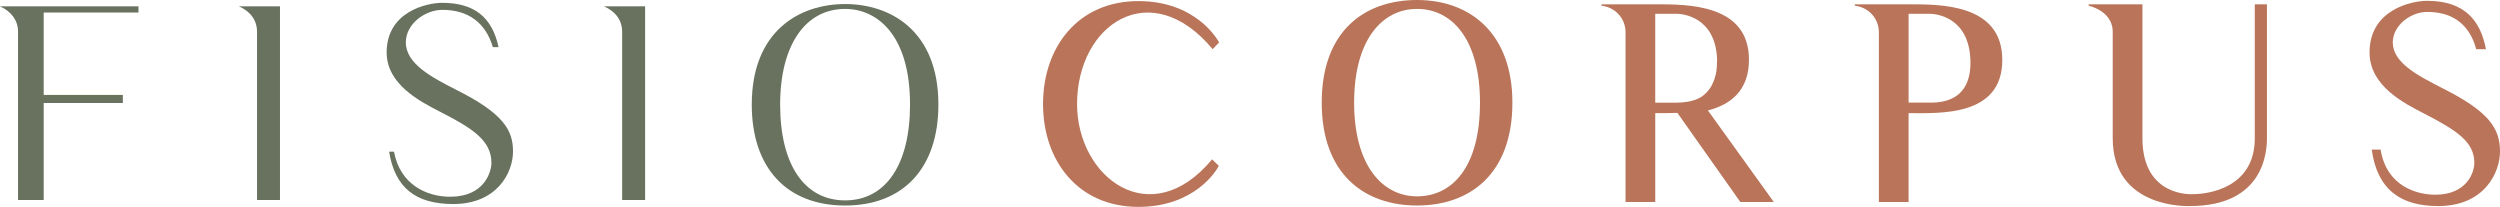
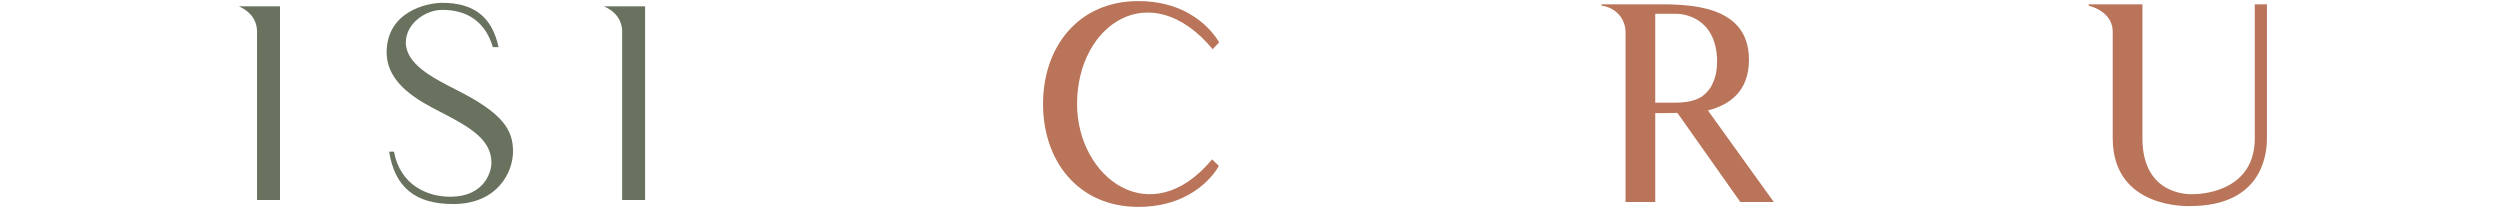
<svg xmlns="http://www.w3.org/2000/svg" id="Layer_2" data-name="Layer 2" viewBox="0 0 1694 140.18">
  <defs>
    <style>
      .cls-1 {
        fill: #b97459;
      }

      .cls-2 {
        fill: #68725e;
      }
    </style>
  </defs>
  <g id="Layer_1-2" data-name="Layer 1">
    <g>
-       <path class="cls-2" d="M83.22,64.32H29.6V8.51h64.23v-4.21H0c7.74,3.49,12.22,9.64,12.22,17.11v114.1h17.39v-65.7h53.62v-5.49h-.01Z" />
      <path class="cls-2" d="M189.72,135.51V4.3h-27.81c7.95,3.54,12.26,9.55,12.26,17.29v113.92h15.56-.01Z" />
      <path class="cls-2" d="M308.87,60.7c-15.89-8.12-33.88-17.31-33.88-31.97,0-12.62,13.09-22.05,24.8-22.05,17.5,0,29.29,8.73,34.16,25.25h3.87c-4.41-20.46-16.6-30.01-38.22-30.01-10.46,0-37.61,6.03-37.61,33.58,0,21.65,22.57,33.22,36.06,40.14l.71.36c20.68,10.69,34.23,18.85,34.23,34.34,0,6.39-5.01,22.97-27.91,22.97-15.8,0-33.95-8.06-38.12-30.56h-3.29c3.89,24.21,17.72,35.5,43.42,35.5,29.74,0,40.53-21.29,40.53-35.59s-6.18-25.67-38.77-41.96h.02Z" />
      <path class="cls-2" d="M437.12,135.51V4.3h-27.81c7.95,3.54,12.26,9.55,12.26,17.29v113.92h15.55Z" />
-       <path class="cls-2" d="M572.63,2.74c-30.57,0-63.23,17.91-63.23,68.17,0,42.8,23.64,68.35,63.23,68.35s63.23-25.55,63.23-68.35c0-50.26-32.66-68.17-63.23-68.17h0ZM572.63,135.78c-27.56,0-44.01-24.25-44.01-64.87s17.28-64.87,44.01-64.87c21.28,0,44.01,17.04,44.01,64.87,0,40.62-16.45,64.87-44.01,64.87Z" />
      <path class="cls-1" d="M825.89,112.36c-1.65,3.29-16.47,27.82-54.53,27.82-40.81,0-64.6-31.11-64.6-69.72S730.55.74,771.36.74c38.61,0,53.25,25.44,54.72,28l-4.39,4.57c-41.91-50.33-91.87-17.02-91.87,37.15,0,49.78,49.78,87.66,91.5,37.52l4.58,4.39h0Z" />
-       <path class="cls-1" d="M1024.8,69.54c0,48.5-28.91,69.72-64.6,69.72s-64.6-21.23-64.6-69.72S924.51,0,960.2,0s64.6,22.33,64.6,69.54h0ZM1002.84,69.54c0-43.01-19.03-63.5-42.64-63.5s-42.64,20.86-42.64,63.5,19.22,63.5,42.64,63.5,42.64-19.21,42.64-63.5Z" />
      <path class="cls-1" d="M1201.94,136.88h-22.69l-42.64-60.39c-5.49.18-10.61.18-15.01.18v60.21h-20.13V21.77c0-8.42-6.04-16.65-16.29-17.93v-.92h36.42c21.05,0,63.5-.55,63.5,37.52,0,21.41-12.99,30.56-27.82,34.4l44.65,62.04h0ZM1157.1,61.85c1.28-1.46,2.56-3.29,3.29-5.12,1.1-2.2,1.83-4.57,2.38-6.95.55-2.93.73-6.22.73-9.33-.92-29.1-23.42-31.11-27.45-31.11h-14.46v60.21h14.46c2.38,0,4.76-.18,7.14-.55,3.48-.55,6.95-1.65,9.88-3.48,1.46-1.1,2.74-2.2,4.03-3.66h0Z" />
-       <path class="cls-1" d="M1356.75,40.62c0,38.61-42.46,36.05-63.5,36.05v60.21h-20.13V21.77c0-8.42-6.04-16.65-16.29-17.93v-.92h36.42c21.05,0,63.5-.55,63.5,37.7h0ZM1335.16,40.62c-1.1-29.46-23.79-31.29-27.63-31.29h-14.27v60.21h14.27c7.32,0,28.55-.37,27.63-28.91h0Z" />
      <path class="cls-1" d="M1536.08,2.92v90.77c0,8.24-1.46,45.93-52.16,45.93,0,0-52.34,2.56-52.34-45.93V21.59c0-7.87-5.12-14.64-16.29-17.75v-.92h36.42v90.77c0,40.26,34.04,37.88,34.04,37.88,10.61,0,42.09-4.21,42.09-37.88V2.92h8.24Z" />
-       <path class="cls-1" d="M1694,102.66c0,13.91-10.25,36.97-41.91,36.97-25.07,0-41.17-10.8-45.02-38.25h6.04c4.03,25.07,24.89,30.56,36.97,30.56,21.41,0,26.53-15.01,26.53-21.59,0-14.09-11.53-21.78-33.49-33.12-13.91-7.14-37.51-18.85-37.51-41.72,0-29.1,28.73-34.95,38.98-34.95,25.62,0,36.23,13.54,39.89,32.76h-6.59c-2.74-10.06-10.06-25.25-33.12-25.25-11.35,0-23.42,9.15-23.42,20.68,0,13.54,16.29,22.14,33.12,30.74,31.84,15.92,39.53,27.27,39.53,43.19v-.02Z" />
    </g>
  </g>
</svg>